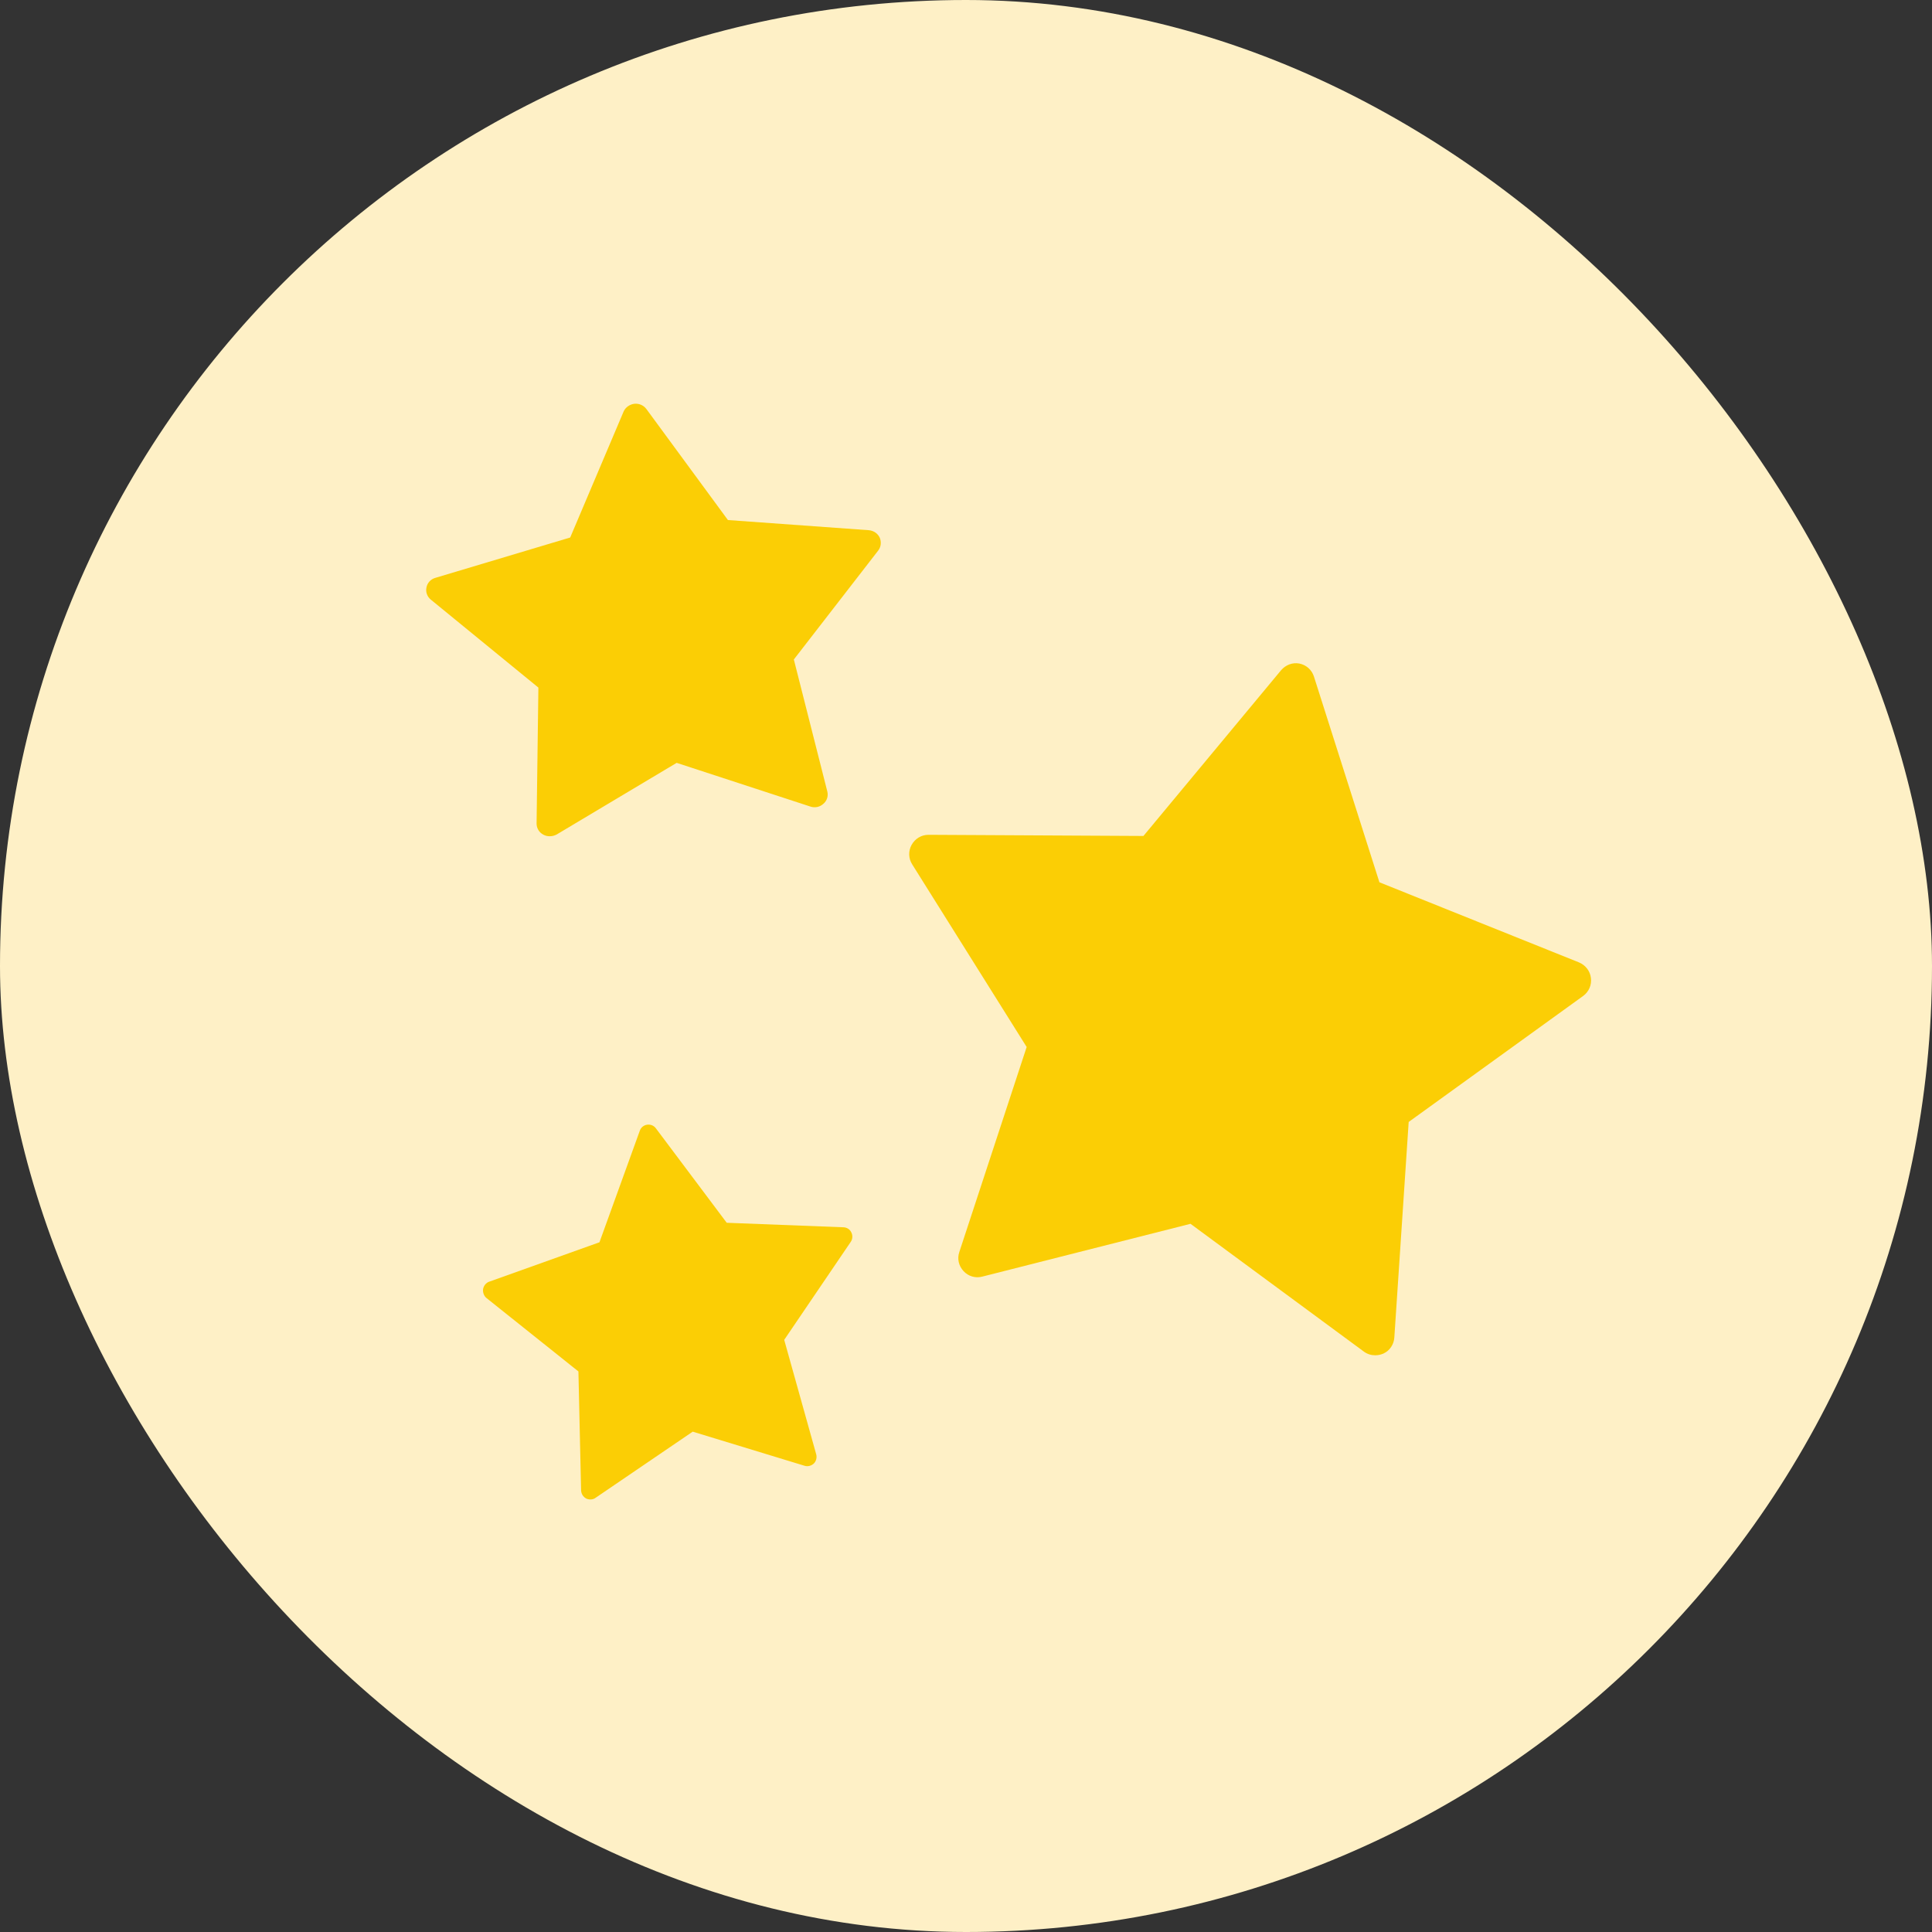
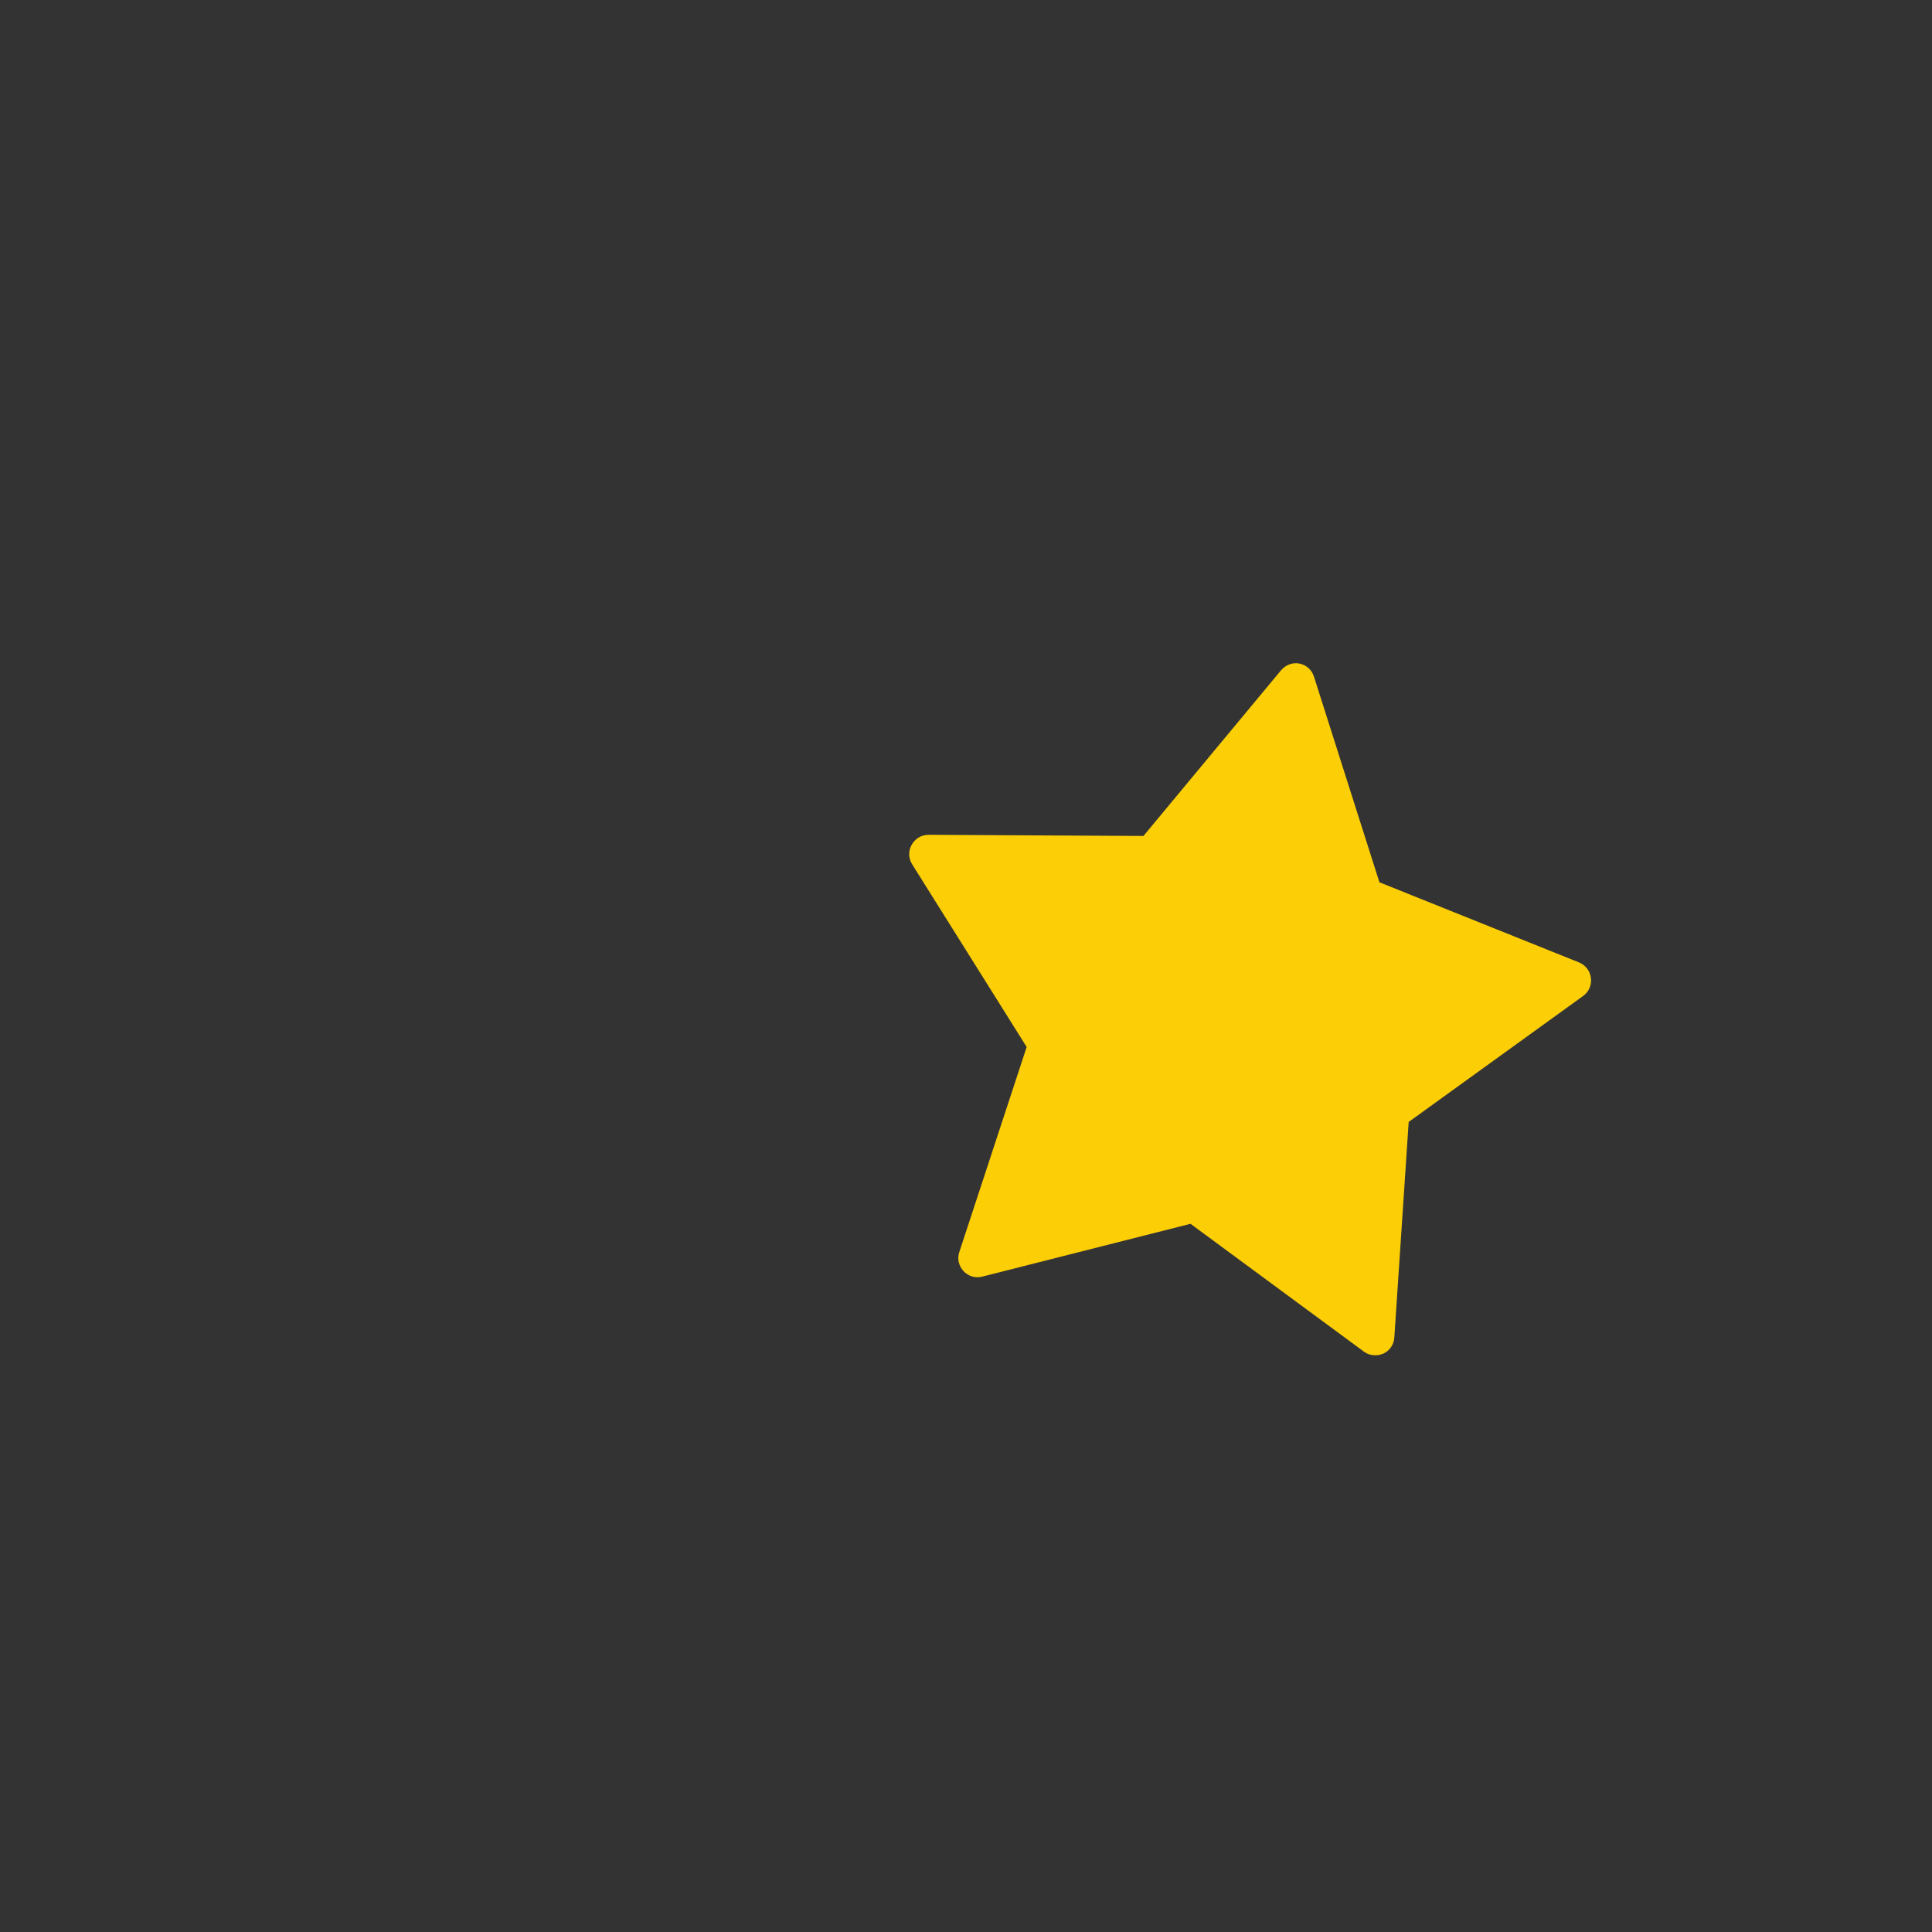
<svg xmlns="http://www.w3.org/2000/svg" width="75" height="75" viewBox="0 0 75 75" fill="none">
  <rect x="0" y="0" width="75" height="75" fill="#333333" stroke="none" />
-   <rect width="75" height="75" rx="37.5" fill="#FEF0C6" />
  <path d="M61.298 37.361L53.549 34.25L51.008 26.267C50.926 26.006 50.711 25.812 50.443 25.759C50.175 25.707 49.908 25.812 49.73 26.02L44.388 32.452L36.044 32.407C35.769 32.407 35.524 32.556 35.39 32.795C35.256 33.034 35.264 33.325 35.412 33.556L39.855 40.644L37.24 48.605C37.151 48.866 37.218 49.142 37.404 49.344C37.589 49.545 37.864 49.627 38.124 49.56L46.215 47.508L52.947 52.47C53.081 52.567 53.229 52.612 53.385 52.612C53.497 52.612 53.601 52.589 53.705 52.545C53.95 52.433 54.113 52.187 54.128 51.918L54.685 43.554L61.462 38.66C61.677 38.503 61.796 38.234 61.759 37.966C61.729 37.697 61.551 37.466 61.298 37.361Z" fill="#FBCE05" />
-   <path d="M34.151 20.872C34.074 20.706 33.907 20.595 33.722 20.582L28.258 20.188L25.097 15.884C24.988 15.736 24.816 15.656 24.624 15.675C24.438 15.699 24.278 15.816 24.208 15.977L22.135 20.866L16.901 22.432C16.722 22.481 16.588 22.629 16.556 22.802C16.517 22.98 16.581 23.159 16.722 23.276L20.9 26.692L20.83 31.97C20.83 32.148 20.926 32.315 21.092 32.401C21.169 32.444 21.252 32.463 21.342 32.463C21.438 32.463 21.527 32.438 21.61 32.395L26.268 29.614L31.457 31.31C31.636 31.372 31.828 31.328 31.962 31.205C32.103 31.088 32.161 30.903 32.116 30.724L30.817 25.601L34.093 21.371C34.202 21.23 34.221 21.038 34.151 20.872Z" fill="#FBCE05" />
-   <path d="M33.049 47.843C32.994 47.724 32.877 47.649 32.748 47.643L28.212 47.468L25.459 43.798C25.379 43.692 25.25 43.642 25.121 43.661C24.992 43.679 24.881 43.767 24.838 43.892L23.271 48.225L18.987 49.756C18.864 49.8 18.778 49.913 18.754 50.038C18.735 50.169 18.785 50.306 18.883 50.388L22.454 53.239L22.558 57.859C22.564 57.99 22.638 58.109 22.755 58.172C22.804 58.197 22.865 58.209 22.921 58.209C22.988 58.209 23.062 58.19 23.117 58.147L26.891 55.577L31.236 56.902C31.365 56.94 31.494 56.902 31.592 56.815C31.684 56.721 31.721 56.584 31.684 56.452L30.443 52.013L33.024 48.212C33.098 48.106 33.11 47.962 33.049 47.843Z" fill="#FBCE05" />
</svg>